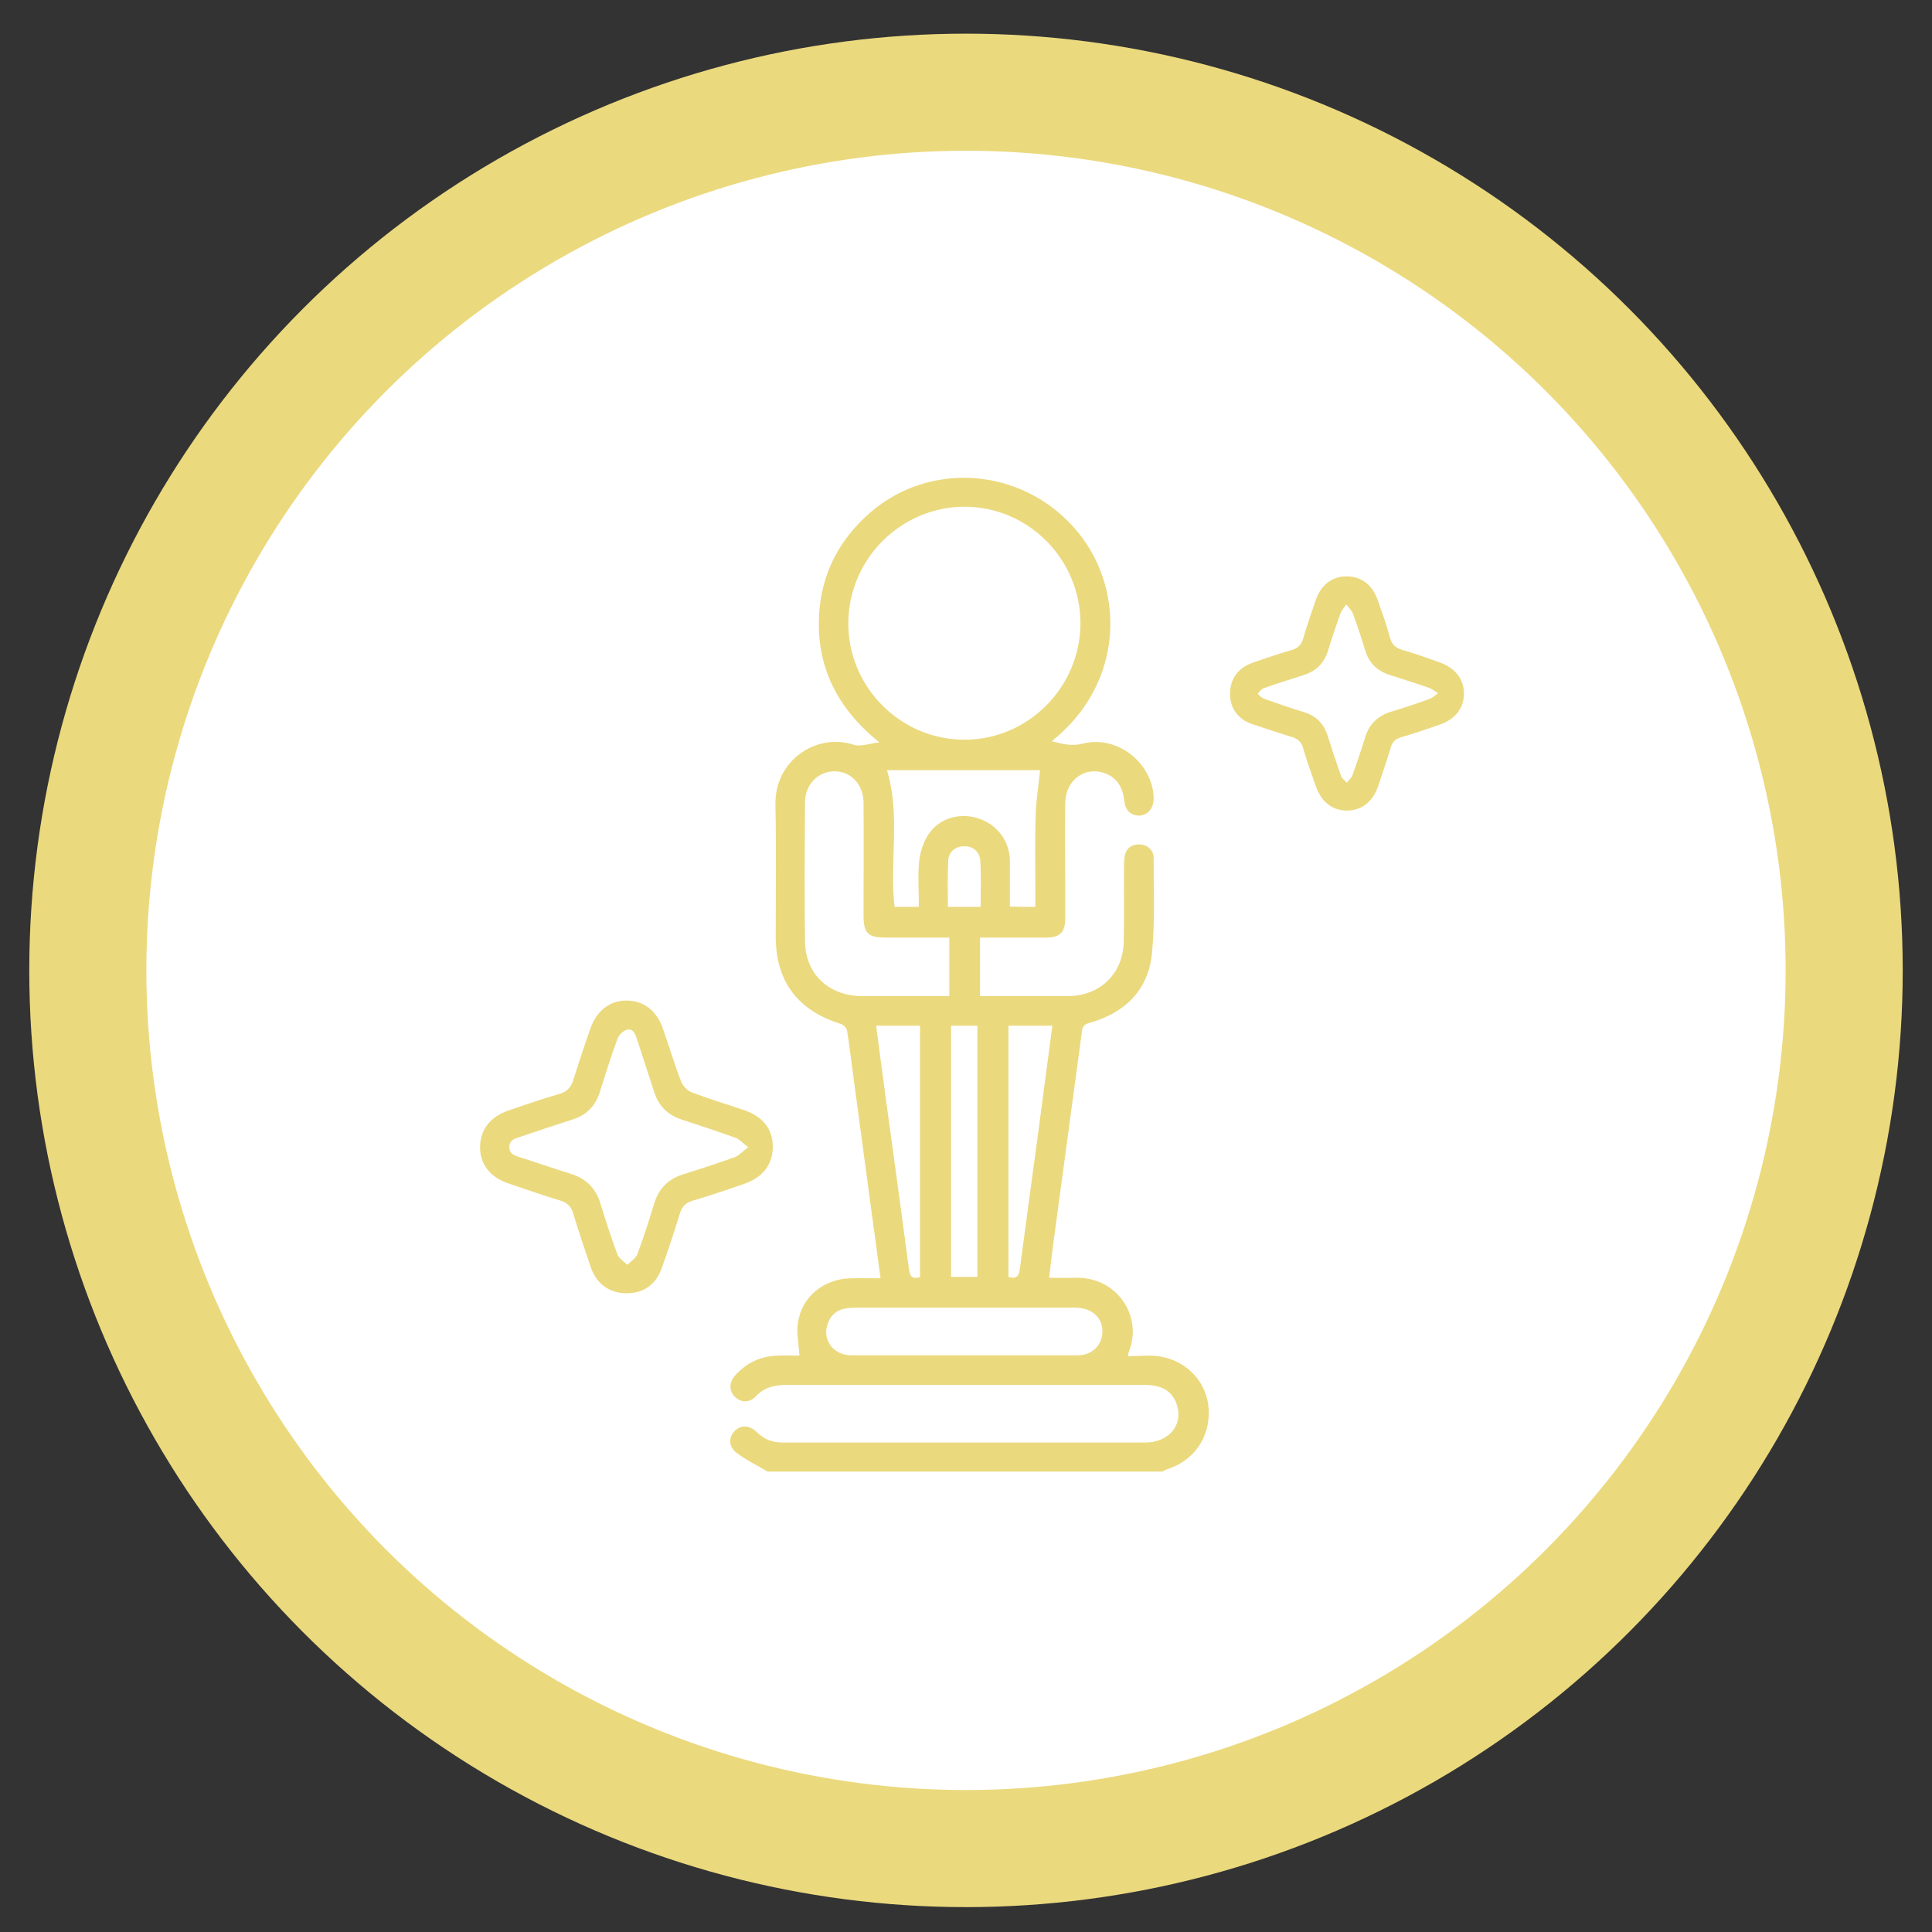
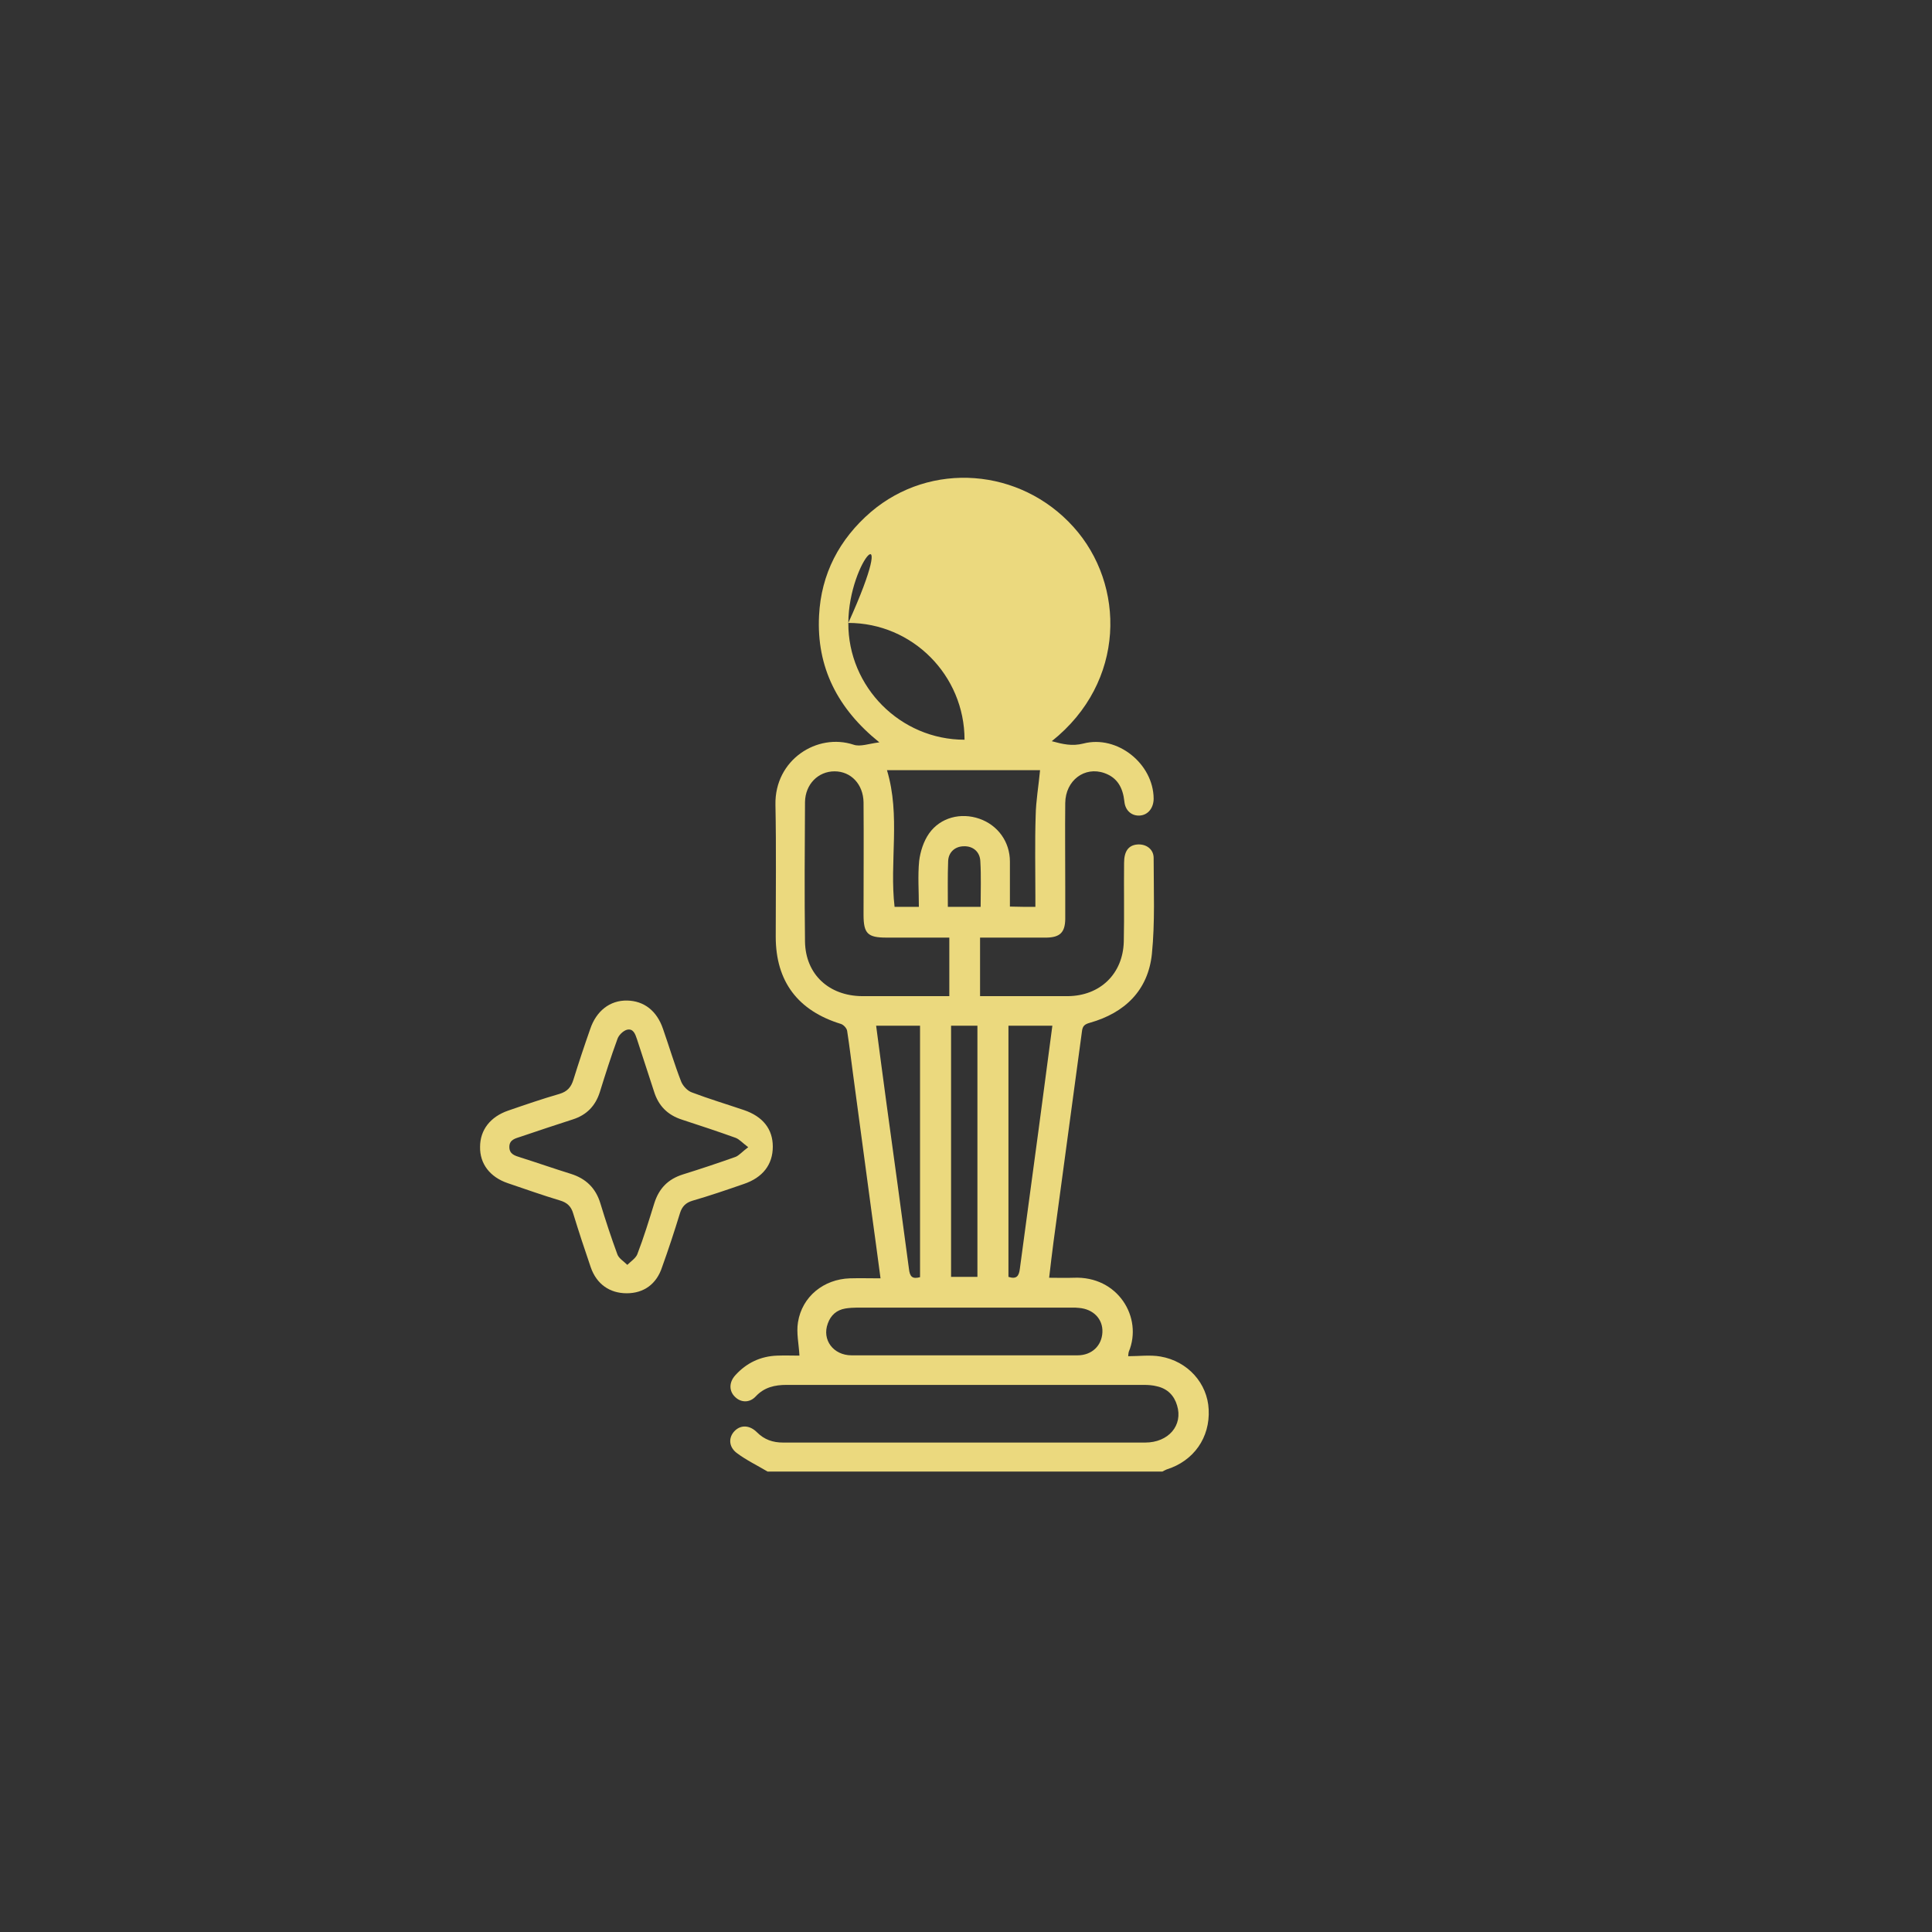
<svg xmlns="http://www.w3.org/2000/svg" version="1.1" id="Calque_1" x="0px" y="0px" viewBox="0 0 66 66" style="enable-background:new 0 0 66 66;" xml:space="preserve">
  <rect x="0" y="0" width="66" height="66" fill="#333333" stroke="none" />
  <style type="text/css">
	.st0{fill:#FFFFFF;stroke:#EBD97E;stroke-width:4;stroke-miterlimit:10;}
	.st1{fill:#EBD97E;}
</style>
  <g>
-     <circle class="st0" cx="33" cy="33.15" r="30" />
    <g>
-       <path class="st1" d="M26.22,50.27c-0.35-0.21-0.73-0.39-1.06-0.64c-0.28-0.22-0.27-0.54-0.06-0.75c0.21-0.21,0.51-0.2,0.76,0.05    c0.25,0.25,0.54,0.35,0.89,0.35c4.12,0,8.25,0,12.37,0c0.8,0,1.3-0.59,1.09-1.27c-0.1-0.34-0.33-0.57-0.68-0.65    c-0.15-0.04-0.31-0.05-0.46-0.05c-4.07,0-8.14,0-12.2,0c-0.4,0-0.76,0.08-1.05,0.39c-0.21,0.23-0.51,0.22-0.71,0.02    c-0.21-0.2-0.21-0.5,0.01-0.74c0.38-0.42,0.86-0.65,1.43-0.67c0.26-0.01,0.53,0,0.76,0c-0.02-0.39-0.11-0.78-0.05-1.14    c0.14-0.88,0.88-1.47,1.77-1.5c0.34-0.01,0.68,0,1.05,0c-0.1-0.76-0.2-1.49-0.3-2.22c-0.21-1.56-0.42-3.13-0.63-4.69    c-0.07-0.51-0.13-1.03-0.21-1.54c-0.01-0.09-0.12-0.21-0.21-0.24c-1.47-0.45-2.23-1.45-2.23-2.98c0-1.5,0.02-3.01-0.01-4.51    c-0.03-1.54,1.43-2.46,2.67-2.05c0.23,0.08,0.53-0.04,0.88-0.08c-1.43-1.15-2.15-2.57-2.06-4.33c0.07-1.42,0.69-2.61,1.77-3.54    c2.04-1.74,5.1-1.51,6.92,0.51c1.78,1.97,1.8,5.3-0.74,7.32c0.37,0.1,0.69,0.18,1.08,0.08c1.16-0.3,2.39,0.69,2.4,1.88    c0,0.32-0.19,0.56-0.47,0.58c-0.27,0.02-0.5-0.16-0.53-0.48c-0.05-0.46-0.23-0.81-0.68-0.97c-0.68-0.24-1.33,0.25-1.34,1.02    c-0.01,0.95,0,1.9,0,2.85c0,0.38,0,0.75,0,1.13c-0.01,0.44-0.18,0.61-0.63,0.62c-0.75,0-1.5,0-2.28,0c0,0.66,0,1.31,0,2    c0.29,0,0.58,0,0.88,0c0.71,0,1.41,0,2.12,0c1.1-0.01,1.88-0.76,1.91-1.86c0.02-0.89,0-1.79,0.01-2.69c0-0.4,0.15-0.6,0.44-0.63    c0.3-0.03,0.57,0.15,0.57,0.46c0,1.09,0.05,2.19-0.06,3.28c-0.13,1.24-0.92,2.01-2.12,2.35c-0.18,0.05-0.25,0.11-0.27,0.3    c-0.32,2.39-0.65,4.79-0.97,7.18c-0.05,0.39-0.1,0.79-0.15,1.23c0.29,0,0.56,0.01,0.83,0c1.52-0.07,2.38,1.36,1.89,2.53    c-0.01,0.03-0.01,0.06-0.02,0.15c0.37,0,0.75-0.05,1.1,0.01c0.94,0.16,1.61,0.92,1.65,1.81c0.05,0.96-0.51,1.76-1.44,2.05    c-0.05,0.02-0.1,0.05-0.14,0.07C35.19,50.27,30.7,50.27,26.22,50.27z M28.98,21.28c-0.01,2.19,1.78,3.99,3.97,3.99    c2.17,0,3.95-1.79,3.96-3.97c0-2.2-1.78-3.99-3.97-3.99C30.77,17.32,28.99,19.1,28.98,21.28z M32.43,32.03c-0.74,0-1.44,0-2.15,0    c-0.64,0-0.78-0.14-0.78-0.78c0-1.28,0.01-2.56,0-3.84c-0.01-0.62-0.43-1.06-0.99-1.06c-0.56,0-1,0.44-1.01,1.05    c-0.01,1.59-0.02,3.18,0,4.77c0.02,1.12,0.82,1.85,1.95,1.86c0.67,0,1.35,0,2.02,0c0.32,0,0.63,0,0.96,0    C32.43,33.35,32.43,32.71,32.43,32.03z M32.93,46.3c1.29,0,2.58,0,3.88,0c0.49,0,0.83-0.33,0.85-0.79    c0.02-0.45-0.31-0.79-0.8-0.83c-0.08-0.01-0.15-0.01-0.23-0.01c-2.45,0-4.9,0-7.35,0c-0.13,0-0.27,0.01-0.4,0.03    c-0.3,0.05-0.5,0.23-0.6,0.51c-0.21,0.56,0.19,1.09,0.81,1.09C30.37,46.3,31.65,46.3,32.93,46.3z M35.37,30.98    c0-0.14,0-0.25,0-0.37c0-0.92-0.02-1.83,0.01-2.75c0.01-0.51,0.1-1.01,0.15-1.55c-1.69,0-3.47,0-5.23,0    c0.47,1.56,0.08,3.13,0.26,4.67c0.28,0,0.54,0,0.83,0c0-0.54-0.04-1.06,0.01-1.57c0.04-0.32,0.15-0.67,0.34-0.94    c0.39-0.55,1.09-0.72,1.72-0.5c0.63,0.22,1.04,0.79,1.04,1.46c0,0.51,0,1.03,0,1.54C34.82,30.98,35.08,30.98,35.37,30.98z     M31.43,43.63c0-2.88,0-5.73,0-8.59c-0.51,0-0.99,0-1.5,0c0.12,0.89,0.23,1.76,0.35,2.63c0.26,1.89,0.52,3.78,0.77,5.67    C31.08,43.62,31.17,43.7,31.43,43.63z M34.45,35.04c0,2.88,0,5.74,0,8.58c0.28,0.09,0.36-0.03,0.39-0.28    c0.21-1.58,0.43-3.17,0.64-4.75c0.16-1.18,0.31-2.36,0.47-3.55C35.46,35.04,34.97,35.04,34.45,35.04z M32.49,35.04    c0,2.88,0,5.73,0,8.58c0.32,0,0.61,0,0.9,0c0-2.87,0-5.72,0-8.58C33.09,35.04,32.81,35.04,32.49,35.04z M33.5,30.98    c0-0.54,0.02-1.05-0.01-1.55c-0.01-0.33-0.25-0.53-0.56-0.52c-0.3,0-0.53,0.2-0.54,0.51c-0.02,0.51-0.01,1.03-0.01,1.56    C32.77,30.98,33.11,30.98,33.5,30.98z" />
+       <path class="st1" d="M26.22,50.27c-0.35-0.21-0.73-0.39-1.06-0.64c-0.28-0.22-0.27-0.54-0.06-0.75c0.21-0.21,0.51-0.2,0.76,0.05    c0.25,0.25,0.54,0.35,0.89,0.35c4.12,0,8.25,0,12.37,0c0.8,0,1.3-0.59,1.09-1.27c-0.1-0.34-0.33-0.57-0.68-0.65    c-0.15-0.04-0.31-0.05-0.46-0.05c-4.07,0-8.14,0-12.2,0c-0.4,0-0.76,0.08-1.05,0.39c-0.21,0.23-0.51,0.22-0.71,0.02    c-0.21-0.2-0.21-0.5,0.01-0.74c0.38-0.42,0.86-0.65,1.43-0.67c0.26-0.01,0.53,0,0.76,0c-0.02-0.39-0.11-0.78-0.05-1.14    c0.14-0.88,0.88-1.47,1.77-1.5c0.34-0.01,0.68,0,1.05,0c-0.1-0.76-0.2-1.49-0.3-2.22c-0.21-1.56-0.42-3.13-0.63-4.69    c-0.07-0.51-0.13-1.03-0.21-1.54c-0.01-0.09-0.12-0.21-0.21-0.24c-1.47-0.45-2.23-1.45-2.23-2.98c0-1.5,0.02-3.01-0.01-4.51    c-0.03-1.54,1.43-2.46,2.67-2.05c0.23,0.08,0.53-0.04,0.88-0.08c-1.43-1.15-2.15-2.57-2.06-4.33c0.07-1.42,0.69-2.61,1.77-3.54    c2.04-1.74,5.1-1.51,6.92,0.51c1.78,1.97,1.8,5.3-0.74,7.32c0.37,0.1,0.69,0.18,1.08,0.08c1.16-0.3,2.39,0.69,2.4,1.88    c0,0.32-0.19,0.56-0.47,0.58c-0.27,0.02-0.5-0.16-0.53-0.48c-0.05-0.46-0.23-0.81-0.68-0.97c-0.68-0.24-1.33,0.25-1.34,1.02    c-0.01,0.95,0,1.9,0,2.85c0,0.38,0,0.75,0,1.13c-0.01,0.44-0.18,0.61-0.63,0.62c-0.75,0-1.5,0-2.28,0c0,0.66,0,1.31,0,2    c0.29,0,0.58,0,0.88,0c0.71,0,1.41,0,2.12,0c1.1-0.01,1.88-0.76,1.91-1.86c0.02-0.89,0-1.79,0.01-2.69c0-0.4,0.15-0.6,0.44-0.63    c0.3-0.03,0.57,0.15,0.57,0.46c0,1.09,0.05,2.19-0.06,3.28c-0.13,1.24-0.92,2.01-2.12,2.35c-0.18,0.05-0.25,0.11-0.27,0.3    c-0.32,2.39-0.65,4.79-0.97,7.18c-0.05,0.39-0.1,0.79-0.15,1.23c0.29,0,0.56,0.01,0.83,0c1.52-0.07,2.38,1.36,1.89,2.53    c-0.01,0.03-0.01,0.06-0.02,0.15c0.37,0,0.75-0.05,1.1,0.01c0.94,0.16,1.61,0.92,1.65,1.81c0.05,0.96-0.51,1.76-1.44,2.05    c-0.05,0.02-0.1,0.05-0.14,0.07C35.19,50.27,30.7,50.27,26.22,50.27z M28.98,21.28c-0.01,2.19,1.78,3.99,3.97,3.99    c0-2.2-1.78-3.99-3.97-3.99C30.77,17.32,28.99,19.1,28.98,21.28z M32.43,32.03c-0.74,0-1.44,0-2.15,0    c-0.64,0-0.78-0.14-0.78-0.78c0-1.28,0.01-2.56,0-3.84c-0.01-0.62-0.43-1.06-0.99-1.06c-0.56,0-1,0.44-1.01,1.05    c-0.01,1.59-0.02,3.18,0,4.77c0.02,1.12,0.82,1.85,1.95,1.86c0.67,0,1.35,0,2.02,0c0.32,0,0.63,0,0.96,0    C32.43,33.35,32.43,32.71,32.43,32.03z M32.93,46.3c1.29,0,2.58,0,3.88,0c0.49,0,0.83-0.33,0.85-0.79    c0.02-0.45-0.31-0.79-0.8-0.83c-0.08-0.01-0.15-0.01-0.23-0.01c-2.45,0-4.9,0-7.35,0c-0.13,0-0.27,0.01-0.4,0.03    c-0.3,0.05-0.5,0.23-0.6,0.51c-0.21,0.56,0.19,1.09,0.81,1.09C30.37,46.3,31.65,46.3,32.93,46.3z M35.37,30.98    c0-0.14,0-0.25,0-0.37c0-0.92-0.02-1.83,0.01-2.75c0.01-0.51,0.1-1.01,0.15-1.55c-1.69,0-3.47,0-5.23,0    c0.47,1.56,0.08,3.13,0.26,4.67c0.28,0,0.54,0,0.83,0c0-0.54-0.04-1.06,0.01-1.57c0.04-0.32,0.15-0.67,0.34-0.94    c0.39-0.55,1.09-0.72,1.72-0.5c0.63,0.22,1.04,0.79,1.04,1.46c0,0.51,0,1.03,0,1.54C34.82,30.98,35.08,30.98,35.37,30.98z     M31.43,43.63c0-2.88,0-5.73,0-8.59c-0.51,0-0.99,0-1.5,0c0.12,0.89,0.23,1.76,0.35,2.63c0.26,1.89,0.52,3.78,0.77,5.67    C31.08,43.62,31.17,43.7,31.43,43.63z M34.45,35.04c0,2.88,0,5.74,0,8.58c0.28,0.09,0.36-0.03,0.39-0.28    c0.21-1.58,0.43-3.17,0.64-4.75c0.16-1.18,0.31-2.36,0.47-3.55C35.46,35.04,34.97,35.04,34.45,35.04z M32.49,35.04    c0,2.88,0,5.73,0,8.58c0.32,0,0.61,0,0.9,0c0-2.87,0-5.72,0-8.58C33.09,35.04,32.81,35.04,32.49,35.04z M33.5,30.98    c0-0.54,0.02-1.05-0.01-1.55c-0.01-0.33-0.25-0.53-0.56-0.52c-0.3,0-0.53,0.2-0.54,0.51c-0.02,0.51-0.01,1.03-0.01,1.56    C32.77,30.98,33.11,30.98,33.5,30.98z" />
      <path class="st1" d="M21.41,44.18c-0.58,0-1.03-0.31-1.23-0.89c-0.21-0.61-0.41-1.22-0.6-1.84c-0.07-0.24-0.21-0.37-0.45-0.44    c-0.6-0.18-1.19-0.39-1.78-0.59c-0.62-0.21-0.96-0.67-0.95-1.24c0-0.58,0.35-1.03,0.96-1.24c0.58-0.2,1.16-0.4,1.75-0.57    c0.27-0.08,0.4-0.23,0.48-0.49c0.18-0.58,0.37-1.15,0.57-1.72c0.21-0.63,0.68-0.99,1.26-0.98c0.58,0.01,1.02,0.35,1.23,0.97    c0.21,0.6,0.39,1.21,0.62,1.8c0.06,0.15,0.22,0.32,0.37,0.37c0.58,0.22,1.18,0.4,1.77,0.6c0.65,0.22,0.99,0.65,0.99,1.25    c0,0.61-0.34,1.06-1,1.28c-0.58,0.2-1.16,0.4-1.75,0.57c-0.23,0.07-0.35,0.2-0.42,0.42c-0.19,0.62-0.39,1.23-0.61,1.84    C22.43,43.87,21.99,44.18,21.41,44.18z M25.56,39.19c-0.2-0.15-0.3-0.27-0.43-0.32c-0.61-0.22-1.22-0.42-1.83-0.62    c-0.5-0.16-0.81-0.48-0.96-0.97c-0.19-0.59-0.39-1.19-0.58-1.78c-0.06-0.18-0.13-0.38-0.35-0.32c-0.13,0.04-0.28,0.19-0.32,0.32    c-0.22,0.6-0.41,1.2-0.6,1.81c-0.15,0.47-0.45,0.78-0.92,0.93c-0.59,0.19-1.19,0.39-1.78,0.59c-0.18,0.06-0.39,0.1-0.39,0.35    c0,0.25,0.19,0.3,0.38,0.36c0.57,0.18,1.14,0.38,1.72,0.56c0.51,0.16,0.85,0.48,1.01,1.01c0.18,0.59,0.37,1.17,0.58,1.74    c0.05,0.14,0.22,0.24,0.34,0.36c0.12-0.12,0.28-0.22,0.34-0.36c0.22-0.57,0.4-1.16,0.58-1.74c0.16-0.51,0.47-0.83,0.98-0.99    c0.61-0.19,1.21-0.39,1.8-0.6C25.25,39.47,25.36,39.34,25.56,39.19z" />
-       <path class="st1" d="M42.02,23.65c0.02-0.48,0.29-0.84,0.77-1.01c0.44-0.15,0.87-0.3,1.32-0.43c0.22-0.06,0.34-0.17,0.41-0.4    c0.12-0.43,0.28-0.86,0.42-1.29c0.18-0.54,0.56-0.83,1.06-0.83c0.5,0,0.88,0.28,1.07,0.82c0.15,0.43,0.3,0.85,0.42,1.29    c0.07,0.23,0.19,0.33,0.41,0.4c0.42,0.12,0.84,0.27,1.26,0.42c0.54,0.19,0.84,0.56,0.85,1.05c0.01,0.51-0.29,0.9-0.84,1.09    c-0.44,0.15-0.87,0.3-1.32,0.43c-0.19,0.06-0.29,0.16-0.34,0.35c-0.13,0.43-0.28,0.86-0.42,1.29c-0.19,0.56-0.57,0.86-1.08,0.86    c-0.5,0-0.88-0.3-1.07-0.86c-0.14-0.42-0.3-0.83-0.42-1.26c-0.06-0.23-0.19-0.34-0.41-0.4c-0.45-0.14-0.9-0.29-1.35-0.44    C42.27,24.56,42,24.16,42.02,23.65z M49.13,23.68c-0.14-0.08-0.22-0.15-0.3-0.18c-0.45-0.15-0.9-0.3-1.35-0.44    c-0.41-0.13-0.69-0.38-0.83-0.8c-0.13-0.43-0.27-0.86-0.43-1.29c-0.04-0.12-0.15-0.22-0.23-0.32c-0.07,0.1-0.16,0.2-0.2,0.31    c-0.15,0.42-0.29,0.83-0.42,1.26c-0.13,0.43-0.4,0.7-0.83,0.84c-0.46,0.15-0.92,0.29-1.37,0.45c-0.08,0.03-0.14,0.12-0.21,0.19    c0.07,0.06,0.14,0.14,0.22,0.17c0.45,0.16,0.91,0.32,1.37,0.46c0.42,0.13,0.68,0.4,0.81,0.82c0.14,0.45,0.29,0.9,0.45,1.35    c0.03,0.09,0.13,0.16,0.2,0.24c0.06-0.08,0.15-0.16,0.19-0.25c0.15-0.43,0.3-0.85,0.43-1.29c0.14-0.46,0.44-0.75,0.9-0.89    c0.44-0.13,0.88-0.28,1.32-0.44C48.93,23.84,49,23.77,49.13,23.68z" />
    </g>
  </g>
</svg>